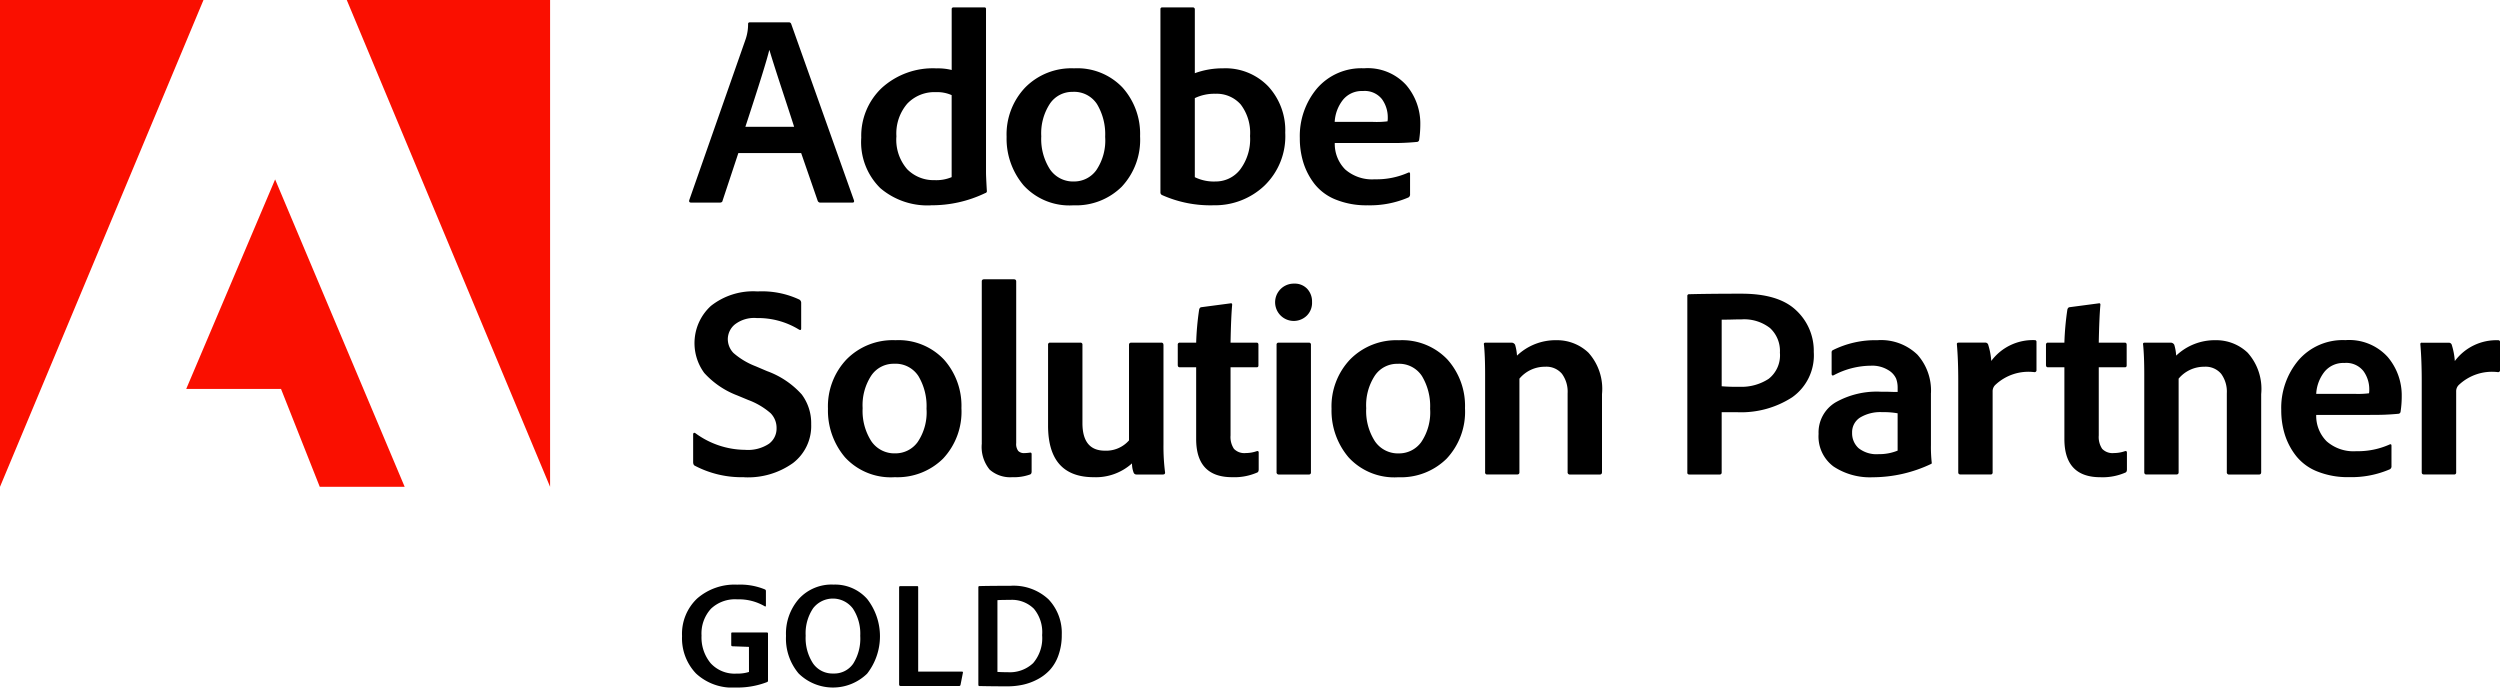
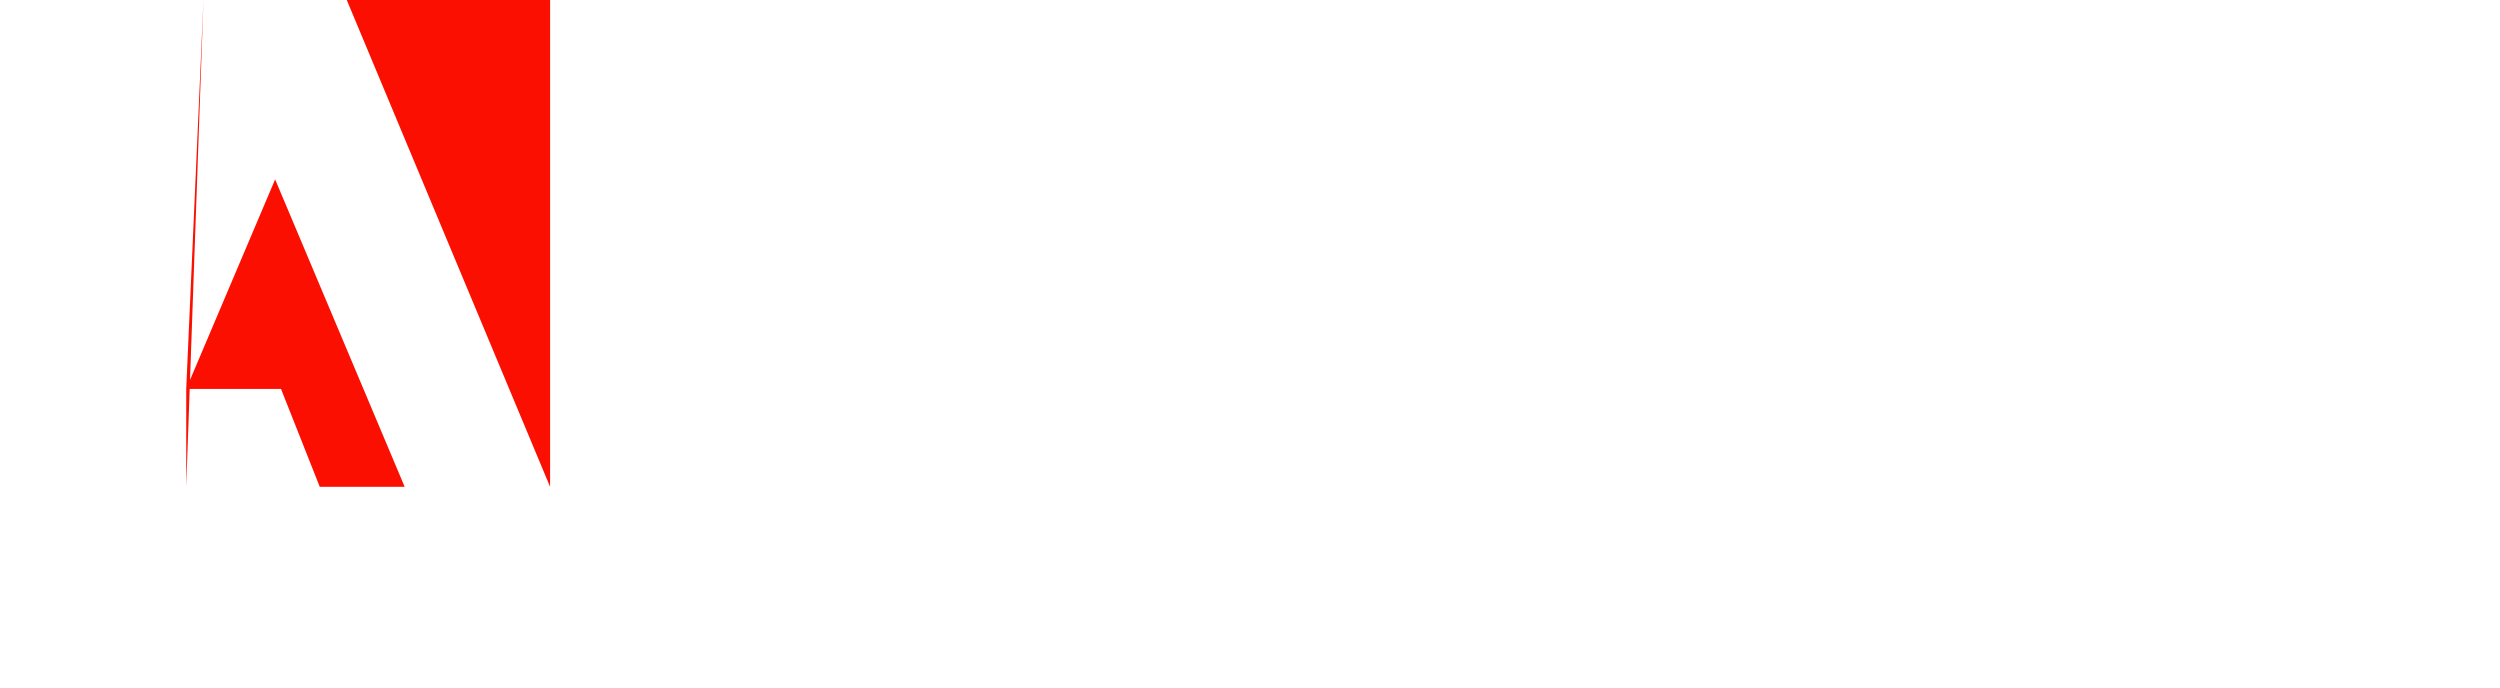
<svg xmlns="http://www.w3.org/2000/svg" id="Adobe-partner_gold" width="220" height="60.502" viewBox="0 0 220 60.502">
-   <path id="Path_45392" data-name="Path 45392" d="M16.388,34.225h8.341l3.41,8.614h7.472l-11.4-27.051ZM0,0V42.839L17.907,0ZM30.515,0,48.408,42.839V0Z" transform="translate(0 0)" fill="#fa0f00" />
+   <path id="Path_45392" data-name="Path 45392" d="M16.388,34.225h8.341l3.41,8.614h7.472l-11.4-27.051ZV42.839L17.907,0ZM30.515,0,48.408,42.839V0Z" transform="translate(0 0)" fill="#fa0f00" />
  <g id="Group_57856" data-name="Group 57856" transform="translate(0 0)">
    <g id="Group_57874" data-name="Group 57874">
-       <path id="Path_45393" data-name="Path 45393" d="M65.075,13.409H59.548l-1.382,4.17c-.018.13-.1.191-.263.191H55.4c-.158,0-.215-.08-.166-.238L60.192,3.382a4.094,4.094,0,0,0,.213-1.336c0-.092.055-.142.167-.142H64a.217.217,0,0,1,.19.119l5.527,15.534c.047.142,0,.215-.143.215H66.767a.245.245,0,0,1-.24-.168ZM60.167,11.1h4.289q-.1-.333-.989-3.04t-1.179-3.7h-.024q-.285,1.218-2.1,6.745m16.32,6.907A6.387,6.387,0,0,1,72.044,16.5a5.671,5.671,0,0,1-1.68-4.443,5.8,5.8,0,0,1,1.8-4.373,6.678,6.678,0,0,1,4.823-1.726,5.016,5.016,0,0,1,1.334.142V.76a.148.148,0,0,1,.166-.168H81.2a.127.127,0,0,1,.142.145V15.1c0,.268.025.809.073,1.618a.175.175,0,0,1-.143.215,10.832,10.832,0,0,1-4.789,1.072m1.835-2.476V8.312a3.119,3.119,0,0,0-1.383-.262,3.294,3.294,0,0,0-2.523,1.014,4.018,4.018,0,0,0-.955,2.869,3.943,3.943,0,0,0,.955,2.906,3.257,3.257,0,0,0,2.4.954,3.471,3.471,0,0,0,1.5-.261M89.091,5.954a5.493,5.493,0,0,1,4.265,1.691A6.105,6.105,0,0,1,94.9,11.933a6.034,6.034,0,0,1-1.62,4.444,5.71,5.71,0,0,1-4.241,1.631,5.464,5.464,0,0,1-4.385-1.75,6.349,6.349,0,0,1-1.5-4.276,5.989,5.989,0,0,1,1.632-4.337,5.7,5.7,0,0,1,4.3-1.691m-.119,2.072a2.366,2.366,0,0,0-2,1.037,4.754,4.754,0,0,0-.762,2.869,4.926,4.926,0,0,0,.762,2.906,2.454,2.454,0,0,0,2.121,1.073,2.4,2.4,0,0,0,1.954-.987,4.665,4.665,0,0,0,.785-2.943,5.149,5.149,0,0,0-.714-2.872,2.394,2.394,0,0,0-2.144-1.084M96.858.592h2.669a.17.17,0,0,1,.191.191v5.6a7.09,7.09,0,0,1,2.476-.429,5.225,5.225,0,0,1,3.98,1.584,5.693,5.693,0,0,1,1.5,4.084,6.033,6.033,0,0,1-1.858,4.683,6.325,6.325,0,0,1-4.432,1.7,10.4,10.4,0,0,1-4.551-.9.246.246,0,0,1-.142-.239V.76a.148.148,0,0,1,.166-.168m7.72,11.318a4.114,4.114,0,0,0-.822-2.776,2.814,2.814,0,0,0-2.229-.941,3.967,3.967,0,0,0-1.809.383v6.956a3.8,3.8,0,0,0,1.834.379,2.71,2.71,0,0,0,2.144-1.036,4.45,4.45,0,0,0,.882-2.966m12.246.618h-4.79a3.182,3.182,0,0,0,.917,2.324,3.6,3.6,0,0,0,2.608.868,6.849,6.849,0,0,0,2.956-.594c.095-.031.144.008.144.119v1.786a.291.291,0,0,1-.144.287,8.565,8.565,0,0,1-3.6.69,7.165,7.165,0,0,1-2.789-.5,4.5,4.5,0,0,1-1.859-1.36,5.95,5.95,0,0,1-.988-1.87,7.149,7.149,0,0,1-.321-2.179,6.516,6.516,0,0,1,1.511-4.374,5.154,5.154,0,0,1,4.135-1.773,4.572,4.572,0,0,1,3.716,1.475,5.214,5.214,0,0,1,1.241,3.457,9.214,9.214,0,0,1-.1,1.356.206.206,0,0,1-.191.191,20.928,20.928,0,0,1-2.453.094m-4.79-1.856h3.384a7.785,7.785,0,0,0,1.264-.049,1.614,1.614,0,0,0,.023-.333,2.725,2.725,0,0,0-.512-1.621,1.93,1.93,0,0,0-1.681-.713,2.129,2.129,0,0,0-1.75.775,3.424,3.424,0,0,0-.728,1.941M60.049,41.934a8.859,8.859,0,0,1-4.312-1c-.111-.046-.167-.157-.167-.333V38.17a.147.147,0,0,1,.059-.132c.038-.023.09-.01.155.036a7.473,7.473,0,0,0,4.36,1.453,3.335,3.335,0,0,0,2.1-.536,1.658,1.658,0,0,0,.667-1.346,1.845,1.845,0,0,0-.525-1.344,6.37,6.37,0,0,0-1.954-1.156l-.977-.406a7.52,7.52,0,0,1-2.907-1.977,4.438,4.438,0,0,1,.584-5.9,6,6,0,0,1,4.111-1.275,7.753,7.753,0,0,1,3.668.714.332.332,0,0,1,.166.31V28.83c0,.161-.07.191-.215.1a6.888,6.888,0,0,0-3.693-1,2.771,2.771,0,0,0-1.942.572,1.7,1.7,0,0,0-.607,1.241,1.766,1.766,0,0,0,.5,1.262,6.511,6.511,0,0,0,1.954,1.168l1,.427a7.576,7.576,0,0,1,3.049,2.049,4.213,4.213,0,0,1,.834,2.621,4.1,4.1,0,0,1-1.6,3.418,6.8,6.8,0,0,1-4.312,1.252M73.365,29.88A5.493,5.493,0,0,1,77.63,31.57a6.106,6.106,0,0,1,1.549,4.289,6.032,6.032,0,0,1-1.62,4.444,5.714,5.714,0,0,1-4.24,1.631,5.464,5.464,0,0,1-4.385-1.75,6.349,6.349,0,0,1-1.5-4.276,6,6,0,0,1,1.632-4.338,5.7,5.7,0,0,1,4.3-1.691m-.119,2.073a2.368,2.368,0,0,0-2,1.036,4.757,4.757,0,0,0-.762,2.87,4.925,4.925,0,0,0,.762,2.906,2.454,2.454,0,0,0,2.121,1.072,2.4,2.4,0,0,0,1.954-.988,4.659,4.659,0,0,0,.785-2.941,5.147,5.147,0,0,0-.714-2.872,2.394,2.394,0,0,0-2.144-1.083m7.72,7V24.709c0-.127.07-.191.215-.191h2.6c.142,0,.215.065.215.191V38.932a1.018,1.018,0,0,0,.178.691.7.7,0,0,0,.535.191,3.888,3.888,0,0,0,.525-.047c.079,0,.119.047.119.143v1.525c0,.143-.047.23-.142.262a4.226,4.226,0,0,1-1.573.238,2.735,2.735,0,0,1-1.978-.667,3.147,3.147,0,0,1-.69-2.312m15.986-8.67v8.79a18.033,18.033,0,0,0,.142,2.453c0,.113-.063.168-.189.168H94.594a.26.26,0,0,1-.263-.168,2.267,2.267,0,0,1-.142-.81,4.751,4.751,0,0,1-3.359,1.216q-4.028,0-4.027-4.55v-7.1a.168.168,0,0,1,.19-.191h2.644a.169.169,0,0,1,.191.191V37.17q0,2.43,1.977,2.43a2.67,2.67,0,0,0,2.121-.905V30.285c0-.129.072-.191.215-.191h2.62a.169.169,0,0,1,.191.191m8.386,9.506v1.452c0,.158-.047.254-.143.285a5.026,5.026,0,0,1-2.192.406q-3.168,0-3.168-3.358V32.261H98.383c-.111,0-.167-.07-.167-.212V30.285a.168.168,0,0,1,.19-.191h1.43a24.446,24.446,0,0,1,.262-2.908c.031-.126.095-.2.19-.211l2.549-.337c.111-.031.167.01.167.121q-.1,1.071-.143,3.335h2.287c.111,0,.167.063.167.191v1.809c0,.111-.048.166-.143.166h-2.311v6a1.873,1.873,0,0,0,.3,1.179,1.266,1.266,0,0,0,1.036.37,2.942,2.942,0,0,0,.977-.168c.111-.031.167.018.167.145m4.262-12.1A1.642,1.642,0,1,1,108.46,24.9a1.5,1.5,0,0,1,1.142.452,1.624,1.624,0,0,1,.43,1.166,1.575,1.575,0,0,1-.43,1.168m-2.691,13.8v-11.2a.168.168,0,0,1,.19-.191h2.644a.169.169,0,0,1,.191.191v11.22a.169.169,0,0,1-.191.191h-2.62a.19.19,0,0,1-.215-.214m10.768-11.6a5.5,5.5,0,0,1,4.266,1.691,6.111,6.111,0,0,1,1.549,4.289,6.028,6.028,0,0,1-1.621,4.444,5.713,5.713,0,0,1-4.239,1.631,5.461,5.461,0,0,1-4.385-1.75,6.35,6.35,0,0,1-1.5-4.276,6,6,0,0,1,1.633-4.338,5.7,5.7,0,0,1,4.3-1.691m-.119,2.073a2.365,2.365,0,0,0-2,1.036,4.75,4.75,0,0,0-.762,2.87,4.917,4.917,0,0,0,.762,2.906,2.452,2.452,0,0,0,2.12,1.072,2.406,2.406,0,0,0,1.955-.988,4.659,4.659,0,0,0,.786-2.941,5.137,5.137,0,0,0-.716-2.872,2.391,2.391,0,0,0-2.144-1.083m7.7,9.529V32.857c0-1.049-.034-1.905-.1-2.572-.034-.129.015-.191.142-.191h2.288a.355.355,0,0,1,.31.191,4.24,4.24,0,0,1,.165.951,4.919,4.919,0,0,1,3.48-1.357,4,4,0,0,1,2.809,1.1,4.759,4.759,0,0,1,1.192,3.644v6.862c0,.142-.065.214-.191.214h-2.621a.19.19,0,0,1-.214-.214V34.548a2.657,2.657,0,0,0-.5-1.714,1.786,1.786,0,0,0-1.476-.62,2.913,2.913,0,0,0-2.265,1.049v8.242c0,.129-.072.191-.215.191h-2.621c-.127,0-.188-.073-.188-.214m17.8.046V26a.148.148,0,0,1,.166-.168q1.81-.046,4.6-.046,3.288,0,4.823,1.476a4.858,4.858,0,0,1,1.538,3.645,4.519,4.519,0,0,1-1.907,4,8.258,8.258,0,0,1-4.787,1.31H146.08v5.29a.169.169,0,0,1-.191.191h-2.644c-.127,0-.189-.055-.189-.168m3.025-13.461v5.863a15.246,15.246,0,0,0,1.549.046,4.371,4.371,0,0,0,2.585-.7,2.627,2.627,0,0,0,.99-2.3,2.731,2.731,0,0,0-.871-2.169,3.7,3.7,0,0,0-2.512-.762q-.408,0-.8.012c-.262.008-.476.011-.645.011Zm18.414,6.457V39.1a12.639,12.639,0,0,0,.073,1.574.094.094,0,0,1-.073.1,12,12,0,0,1-5.12,1.166,5.805,5.805,0,0,1-3.444-.942,3.288,3.288,0,0,1-1.323-2.869,3.077,3.077,0,0,1,1.489-2.776,7.345,7.345,0,0,1,3.968-.942c.268,0,.579,0,.928.013s.54.01.573.01v-.406a2.307,2.307,0,0,0-.131-.76,1.667,1.667,0,0,0-.7-.762,2.687,2.687,0,0,0-1.525-.383,7.062,7.062,0,0,0-3.263.835c-.13.063-.191.016-.191-.144V30.976a.219.219,0,0,1,.142-.239,8.364,8.364,0,0,1,3.883-.858,4.6,4.6,0,0,1,3.527,1.275,4.741,4.741,0,0,1,1.191,3.37M161.564,39.6V36.311a6.9,6.9,0,0,0-1.337-.1,3.456,3.456,0,0,0-1.975.479,1.526,1.526,0,0,0-.693,1.334,1.763,1.763,0,0,0,.571,1.357,2.551,2.551,0,0,0,1.763.525,4.279,4.279,0,0,0,1.67-.31m5.359-9.506h2.358a.266.266,0,0,1,.263.215,6.137,6.137,0,0,1,.262,1.4,4.551,4.551,0,0,1,3.813-1.833.146.146,0,0,1,.166.166V32.5a.167.167,0,0,1-.189.189,4.245,4.245,0,0,0-3.456,1.145.774.774,0,0,0-.215.571v7.1a.168.168,0,0,1-.189.191h-2.621c-.144,0-.215-.063-.215-.191v-8.03q0-1.858-.119-3.215c-.015-.111.031-.166.142-.166m14.821,9.7v1.452c0,.158-.05.254-.143.285a5.027,5.027,0,0,1-2.191.406q-3.17,0-3.17-3.358V32.261h-1.453c-.111,0-.167-.07-.167-.212V30.285a.169.169,0,0,1,.191-.191h1.429a24.947,24.947,0,0,1,.262-2.908c.033-.126.1-.2.191-.211l2.549-.337c.111-.031.168.01.168.121q-.1,1.071-.145,3.335h2.288c.111,0,.168.063.168.191v1.809c0,.111-.049.166-.145.166h-2.311v6a1.872,1.872,0,0,0,.3,1.179,1.26,1.26,0,0,0,1.036.37,2.93,2.93,0,0,0,.975-.168c.111-.031.168.018.168.145m1.525,1.691V32.857q0-1.574-.1-2.572c-.031-.129.015-.191.143-.191H185.6a.353.353,0,0,1,.31.191,4.171,4.171,0,0,1,.166.951,4.92,4.92,0,0,1,3.479-1.357,4,4,0,0,1,2.811,1.1,4.764,4.764,0,0,1,1.191,3.644v6.862c0,.142-.062.214-.191.214h-2.618a.189.189,0,0,1-.215-.214V34.548a2.657,2.657,0,0,0-.5-1.714,1.784,1.784,0,0,0-1.476-.62,2.916,2.916,0,0,0-2.265,1.049v8.242c0,.129-.07.191-.215.191h-2.619c-.129,0-.191-.073-.191-.214m19.917-5.028H198.4a3.161,3.161,0,0,0,.919,2.323,3.587,3.587,0,0,0,2.608.869,6.83,6.83,0,0,0,2.952-.6c.1-.031.144.008.144.12v1.785a.289.289,0,0,1-.144.287,8.546,8.546,0,0,1-3.6.691,7.158,7.158,0,0,1-2.787-.5,4.487,4.487,0,0,1-1.858-1.36,5.954,5.954,0,0,1-.991-1.869,7.154,7.154,0,0,1-.32-2.179,6.514,6.514,0,0,1,1.512-4.375,5.148,5.148,0,0,1,4.134-1.773,4.579,4.579,0,0,1,3.717,1.476,5.22,5.22,0,0,1,1.239,3.456,8.79,8.79,0,0,1-.1,1.357.206.206,0,0,1-.191.191,21.183,21.183,0,0,1-2.453.093M198.4,34.6h3.381a7.659,7.659,0,0,0,1.265-.05,1.6,1.6,0,0,0,.023-.333,2.718,2.718,0,0,0-.513-1.62,1.924,1.924,0,0,0-1.68-.714,2.131,2.131,0,0,0-1.75.775A3.421,3.421,0,0,0,198.4,34.6m9.315-4.5h2.357a.267.267,0,0,1,.264.215,6.087,6.087,0,0,1,.261,1.4,4.551,4.551,0,0,1,3.814-1.833.145.145,0,0,1,.165.166V32.5a.166.166,0,0,1-.188.189,4.249,4.249,0,0,0-3.457,1.145.774.774,0,0,0-.215.571v7.1a.167.167,0,0,1-.188.191H207.9c-.145,0-.215-.063-.215-.191v-8.03c0-1.239-.042-2.309-.119-3.215-.015-.111.031-.166.142-.166M60.481,56.866l-1.453-.053c-.069,0-.106-.04-.106-.119V55.678c0-.053.032-.08.092-.08h3.037a.094.094,0,0,1,.106.107v4.118a.131.131,0,0,1-.092.145,7.227,7.227,0,0,1-2.746.475A4.685,4.685,0,0,1,55.814,59.2a4.488,4.488,0,0,1-1.221-3.28,4.278,4.278,0,0,1,1.327-3.308,5.01,5.01,0,0,1,3.532-1.221,5.718,5.718,0,0,1,2.442.422.16.16,0,0,1,.079.158v1.241q0,.147-.106.079a4.509,4.509,0,0,0-2.416-.607,3.068,3.068,0,0,0-2.311.825,3.223,3.223,0,0,0-.832,2.369,3.553,3.553,0,0,0,.8,2.423,2.854,2.854,0,0,0,2.276.917,3.376,3.376,0,0,0,1.1-.145Zm7.406-5.479a3.777,3.777,0,0,1,3,1.267,5.349,5.349,0,0,1-.007,6.568,4.311,4.311,0,0,1-6.026-.013A4.763,4.763,0,0,1,63.742,55.9a4.631,4.631,0,0,1,1.148-3.275,3.892,3.892,0,0,1,3-1.241M65.471,55.9a4.089,4.089,0,0,0,.641,2.409,2.08,2.08,0,0,0,1.8.9,2.023,2.023,0,0,0,1.743-.865,4.152,4.152,0,0,0,.619-2.449,4,4,0,0,0-.647-2.4,2.2,2.2,0,0,0-3.5-.026,3.944,3.944,0,0,0-.654,2.43m13.493,4.409H73.827q-.132,0-.132-.145V51.638q0-.119.106-.119h1.493c.052,0,.079.031.079.092v7.433h3.854c.07,0,.1.035.08.106L79.1,60.205a.125.125,0,0,1-.132.106m1.7-.119V51.624a.092.092,0,0,1,.079-.106q.832-.026,2.719-.026a4.5,4.5,0,0,1,3.38,1.195,4.291,4.291,0,0,1,1.162,3.123,5.206,5.206,0,0,1-.29,1.789,3.76,3.76,0,0,1-.759,1.3,4.062,4.062,0,0,1-1.1.832,5.04,5.04,0,0,1-1.288.469,6.421,6.421,0,0,1-1.339.139q-1.267,0-2.483-.026-.079,0-.079-.119m1.677-7.433V59.07c.317.018.624.026.924.026a2.984,2.984,0,0,0,2.218-.8,3.372,3.372,0,0,0,.792-2.462,3.224,3.224,0,0,0-.726-2.324,2.739,2.739,0,0,0-2.087-.779q-.909,0-1.121.026" transform="translate(5.427 0.059)" />
-     </g>
+       </g>
  </g>
</svg>